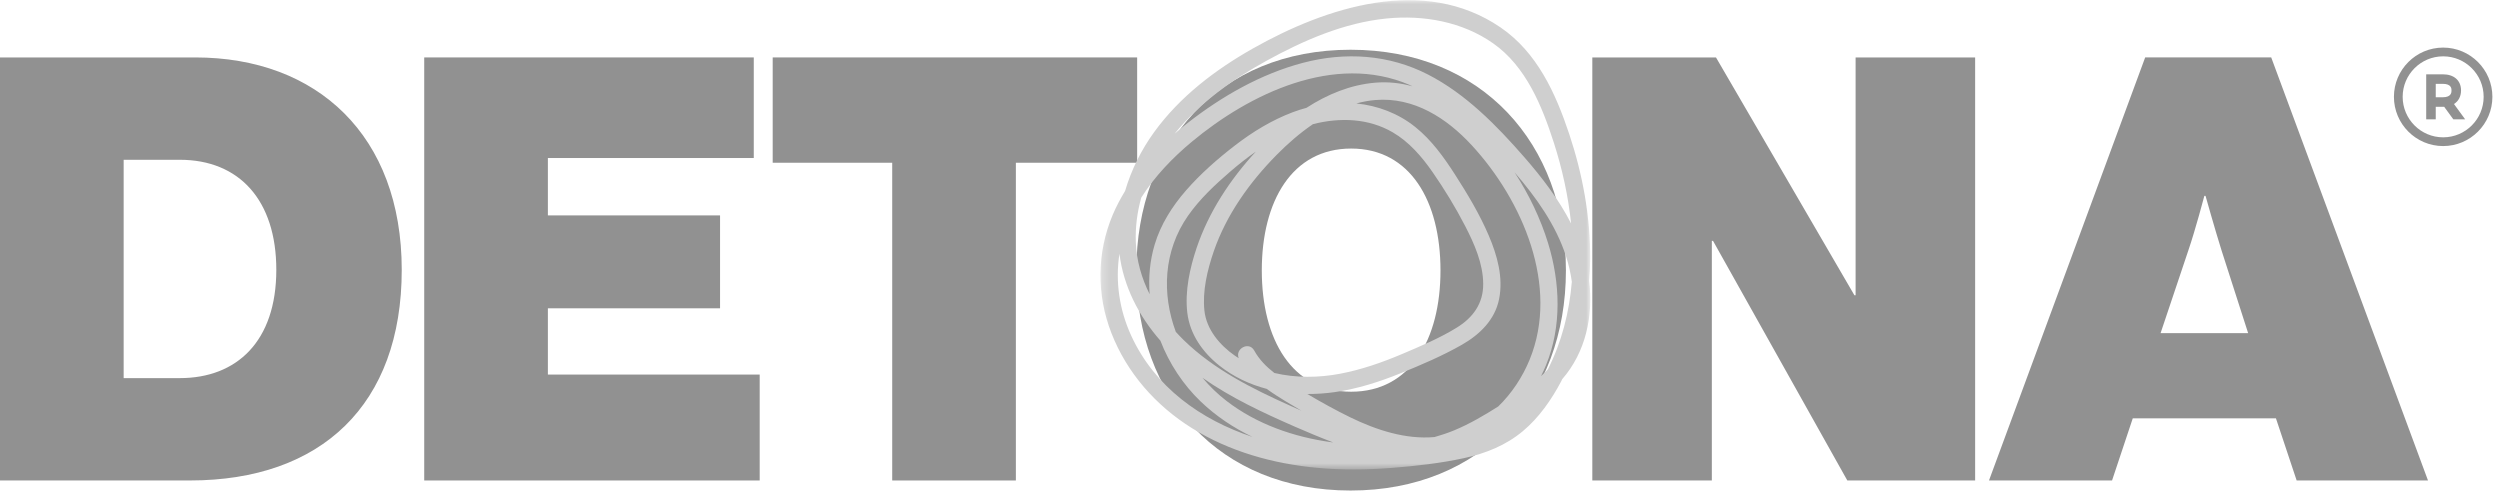
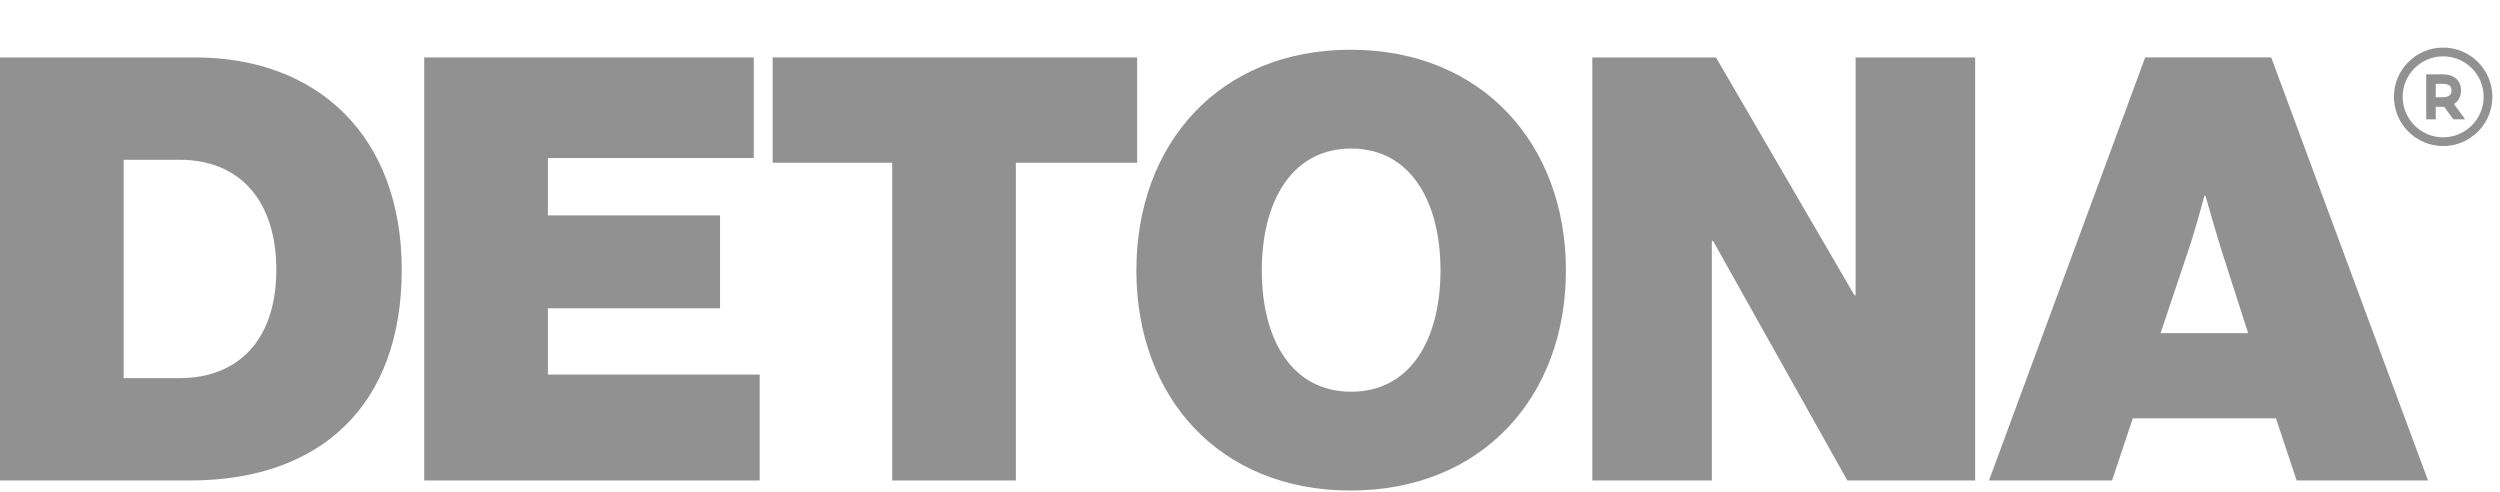
<svg xmlns="http://www.w3.org/2000/svg" xmlns:xlink="http://www.w3.org/1999/xlink" width="305px" height="60px" viewBox="0 0 305 60" version="1.1">
  <title>logo-detona</title>
  <defs>
    <polygon id="path-1" points="134.257 0.023 194.014 0.023 194.014 57.274 134.257 57.274" />
  </defs>
  <g id="Page-1" stroke="none" stroke-width="1" fill="none" fill-rule="evenodd">
    <g id="logo-detona">
      <path d="M21.944,46.13 C28.874,46.13 33.71,41.655 33.71,32.921 C33.71,24.403 29.162,19.494 21.944,19.494 L15.086,19.494 L15.086,46.13 L21.944,46.13 Z M0,7.007 L23.82,7.007 C38.69,7.007 49.012,16.535 49.012,32.921 C49.012,49.378 39.195,58.617 23.171,58.617 L0,58.617 L0,7.007 Z" id="Fill-18" fill="#919191" />
      <polygon id="Fill-20" fill="#919191" points="51.755 7.007 91.96 7.007 91.96 19.278 66.841 19.278 66.841 26.279 87.846 26.279 87.846 37.612 66.841 37.612 66.841 45.697 92.682 45.697 92.682 58.618 51.755 58.618" />
      <polygon id="Fill-22" fill="#919191" points="94.269 7.007 138.733 7.007 138.733 19.855 123.936 19.855 123.936 58.618 108.85 58.618 108.85 19.855 94.269 19.855" />
      <path d="M175.739,32.992 C175.739,24.547 172.058,18.123 164.84,18.123 C157.621,18.123 153.939,24.547 153.939,32.992 C153.939,41.438 157.621,47.79 164.84,47.79 C172.058,47.79 175.739,41.438 175.739,32.992 M138.637,32.992 C138.637,17.545 148.743,6.068 164.767,6.068 C180.791,6.068 191.042,17.545 191.042,32.992 C191.042,48.44 180.791,59.845 164.767,59.845 C148.743,59.845 138.637,48.44 138.637,32.992" id="Fill-24" fill="#919191" />
      <polygon id="Fill-26" fill="#919191" points="194.263 7.007 209.349 7.007 226.24 36.024 226.384 36.024 226.384 7.007 240.966 7.007 240.966 58.618 225.373 58.618 208.988 29.383 208.844 29.383 208.844 58.618 194.263 58.618" />
      <path d="M263.59,40.644 L274.273,40.644 L271.024,30.538 C270.23,28.012 269.075,23.898 269.075,23.898 L268.931,23.898 C268.931,23.898 267.848,28.012 266.982,30.538 L263.59,40.644 Z M261.712,7.006 L277.088,7.006 L296.216,58.618 L280.192,58.618 L277.665,51.038 L260.197,51.038 L257.67,58.618 L242.656,58.618 L261.712,7.006 Z" id="Fill-28" fill="#919191" />
      <path d="M298.065,16.754 C295.341,16.754 293.125,14.537 293.125,11.813 C293.125,9.089 295.341,6.873 298.065,6.873 C300.789,6.873 303.005,9.089 303.005,11.813 C303.005,14.537 300.789,16.754 298.065,16.754 M298.065,5.806 C294.752,5.806 292.059,8.501 292.059,11.813 C292.059,15.125 294.752,17.82 298.065,17.82 C301.377,17.82 304.072,15.125 304.072,11.813 C304.072,8.501 301.377,5.806 298.065,5.806" id="Fill-30" fill="#919191" />
      <path d="M298.027,11.866 L297.161,11.866 L297.161,10.229 L298.027,10.229 C299.084,10.229 299.084,10.834 299.084,11.032 C299.084,11.238 299.084,11.866 298.027,11.866 L298.027,11.866 Z M299.384,12.69 C299.941,12.342 300.247,11.754 300.247,11.032 C300.247,9.82 299.397,9.066 298.027,9.066 L295.997,9.066 L295.997,14.56 L297.161,14.56 L297.161,13.029 L298.027,13.029 C298.078,13.029 298.132,13.028 298.187,13.026 L299.307,14.56 L300.749,14.56 L299.384,12.69 Z" id="Fill-32" fill="#919191" />
      <mask id="mask-2" fill="white">
        <use xlink:href="#path-1" />
      </mask>
      <g id="Clip-35" />
-       <path d="M138.016,40.97 C136.561,37.81 136.047,34.337 136.572,30.962 C137.068,34.954 138.944,38.567 141.567,41.56 C142.649,44.357 144.332,46.924 146.502,49 C148.355,50.775 150.502,52.2 152.808,53.307 C146.496,51.211 140.9,47.231 138.016,40.97 M154.516,7.411 C159.032,4.927 163.966,2.776 169.145,2.258 C173.671,1.806 178.393,2.64 182.164,5.289 C186.169,8.102 188.126,12.931 189.574,17.428 C190.587,20.577 191.326,23.905 191.674,27.267 C190.176,24.322 188.114,21.637 185.962,19.172 C182.592,15.313 178.847,11.478 174.243,9.106 C169.462,6.642 164.121,6.304 158.955,7.666 C153.825,9.019 149.067,11.746 144.906,14.992 C144.361,15.417 143.828,15.861 143.302,16.317 C146.341,12.563 150.312,9.726 154.516,7.411 M157.971,52.051 C159.514,52.726 161.07,53.377 162.646,53.977 C162.557,53.965 162.467,53.955 162.377,53.943 C157.827,53.314 153.309,51.743 149.643,48.92 C148.565,48.09 147.581,47.138 146.708,46.095 C150.186,48.533 154.087,50.351 157.971,52.051 M144.944,26.314 C146.367,24.278 148.22,22.55 150.092,20.933 C151.09,20.069 152.129,19.251 153.212,18.496 C150.082,21.895 147.475,25.844 145.993,30.23 C145.157,32.705 144.54,35.537 144.851,38.155 C145.165,40.795 146.739,43.001 148.787,44.623 C150.504,45.982 152.468,46.899 154.541,47.444 C155.263,47.973 156.024,48.459 156.799,48.928 C157.456,49.326 158.117,49.719 158.782,50.109 C158.318,49.905 157.855,49.701 157.393,49.493 C152.773,47.418 148.113,45.089 144.446,41.523 C144.103,41.189 143.771,40.842 143.448,40.488 C141.733,35.854 141.926,30.632 144.944,26.314 M188.004,45.889 C188.225,45.444 188.432,44.993 188.619,44.535 C190.549,39.819 190.348,34.486 188.869,29.674 C187.939,26.649 186.531,23.721 184.779,21.029 C187.417,24.085 189.811,27.431 191.061,31.286 C191.383,32.282 191.621,33.322 191.764,34.377 C191.453,38.075 190.545,41.697 188.846,45.05 C188.578,45.342 188.297,45.621 188.004,45.889 M177.443,52.487 C176.655,52.813 175.843,53.086 175.017,53.319 C171.497,53.637 167.917,52.466 164.728,50.912 C162.944,50.043 161.204,49.074 159.491,48.067 C160.606,48.072 161.722,47.996 162.819,47.841 C165.609,47.447 168.306,46.583 170.91,45.524 C173.424,44.502 175.987,43.41 178.347,42.063 C180.518,40.823 182.379,39.03 182.888,36.492 C183.419,33.841 182.666,31.169 181.63,28.74 C180.509,26.115 179.028,23.653 177.487,21.258 C176.136,19.159 174.635,17.076 172.675,15.503 C170.561,13.806 168.061,12.884 165.469,12.621 C166.231,12.414 167.009,12.268 167.802,12.202 C172.492,11.82 176.493,14.404 179.559,17.727 C185.736,24.424 190.285,34.913 186.616,43.878 C185.753,45.988 184.445,47.978 182.788,49.588 C181.072,50.671 179.314,51.71 177.443,52.487 M153.006,42.753 C152.368,41.603 150.65,42.557 151.124,43.697 C150.971,43.601 150.817,43.505 150.668,43.402 C148.824,42.122 147.185,40.202 146.939,37.9 C146.684,35.499 147.297,32.941 148.072,30.684 C149.606,26.214 152.447,22.246 155.743,18.903 C157.066,17.56 158.557,16.251 160.18,15.147 C163.444,14.311 166.945,14.413 169.911,16.144 C171.914,17.312 173.462,19.111 174.771,20.995 C176.228,23.091 177.576,25.303 178.748,27.573 C179.868,29.742 180.935,32.148 180.951,34.634 C180.966,37.018 179.718,38.739 177.745,39.959 C175.653,41.252 173.303,42.237 171.044,43.194 C168.618,44.223 166.108,45.096 163.515,45.591 C160.886,46.093 158.092,46.125 155.472,45.503 C154.497,44.748 153.63,43.878 153.006,42.753 M139.232,24.114 C140.867,21.525 143.043,19.259 145.375,17.316 C152.444,11.429 162.811,6.429 171.949,10.351 C172.074,10.404 172.191,10.471 172.314,10.526 C170.872,10.128 169.363,9.957 167.802,10.085 C164.762,10.336 161.936,11.507 159.392,13.154 C158.832,13.306 158.278,13.479 157.735,13.684 C155.174,14.649 152.844,16.069 150.681,17.734 C148.541,19.381 146.472,21.195 144.694,23.234 C143.001,25.175 141.608,27.368 140.866,29.851 C140.284,31.8 140.098,33.868 140.257,35.896 C139.273,33.93 138.655,31.795 138.569,29.544 C138.499,27.708 138.741,25.88 139.232,24.114 M193.875,34.26 C193.942,33.408 193.99,32.554 193.998,31.7 C194.048,26.484 193.083,21.252 191.433,16.314 C189.776,11.35 187.511,6.377 183.054,3.337 C173.71,-3.037 161.765,0.874 152.828,5.93 C148.237,8.528 143.947,11.796 140.823,16.093 C139.261,18.243 138.02,20.707 137.261,23.299 C136.699,24.223 136.189,25.178 135.765,26.18 C133.804,30.803 133.766,35.962 135.594,40.639 C137.491,45.496 140.995,49.47 145.4,52.223 C149.99,55.092 155.306,56.569 160.664,57.073 C163.713,57.358 166.785,57.321 169.836,57.082 C172.769,56.851 175.743,56.514 178.621,55.89 C181.246,55.322 183.729,54.327 185.801,52.589 C187.761,50.946 189.274,48.774 190.463,46.526 C190.509,46.438 190.547,46.348 190.592,46.259 C193.459,42.958 194.4,38.553 193.875,34.26" id="Fill-34" fill="#CFCFCF" mask="url(#mask-2)" />
    </g>
  </g>
</svg>